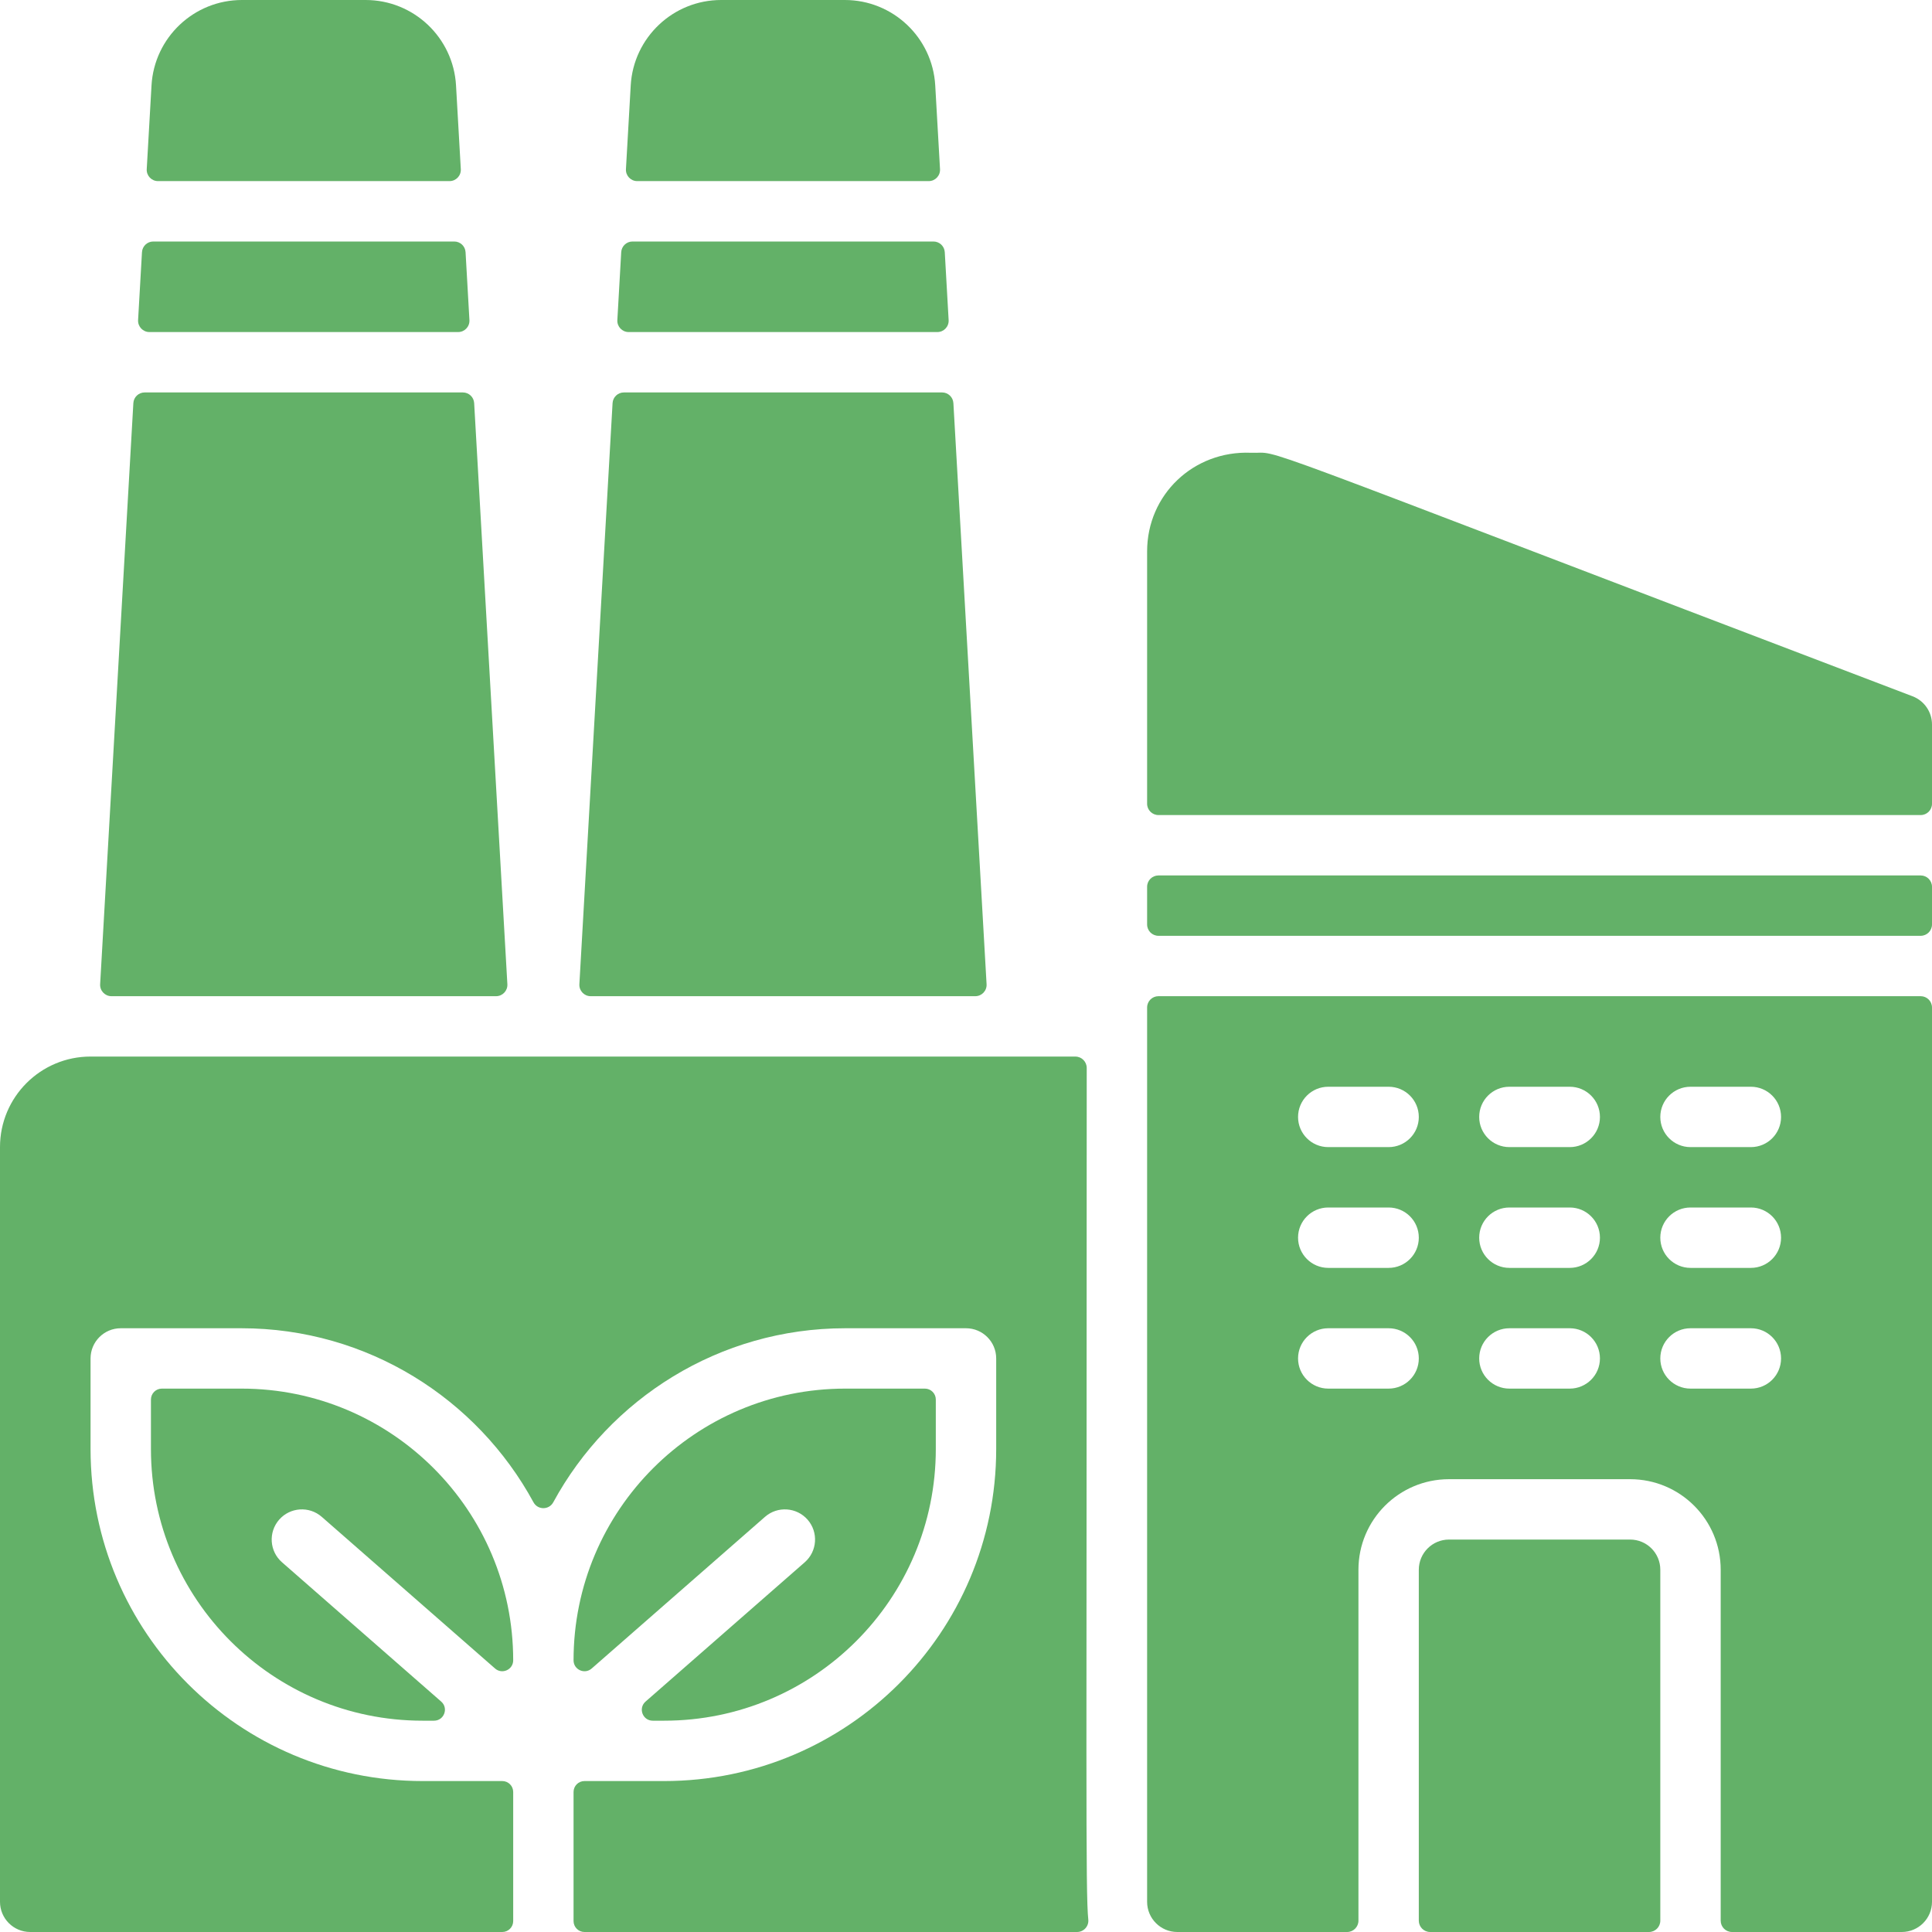
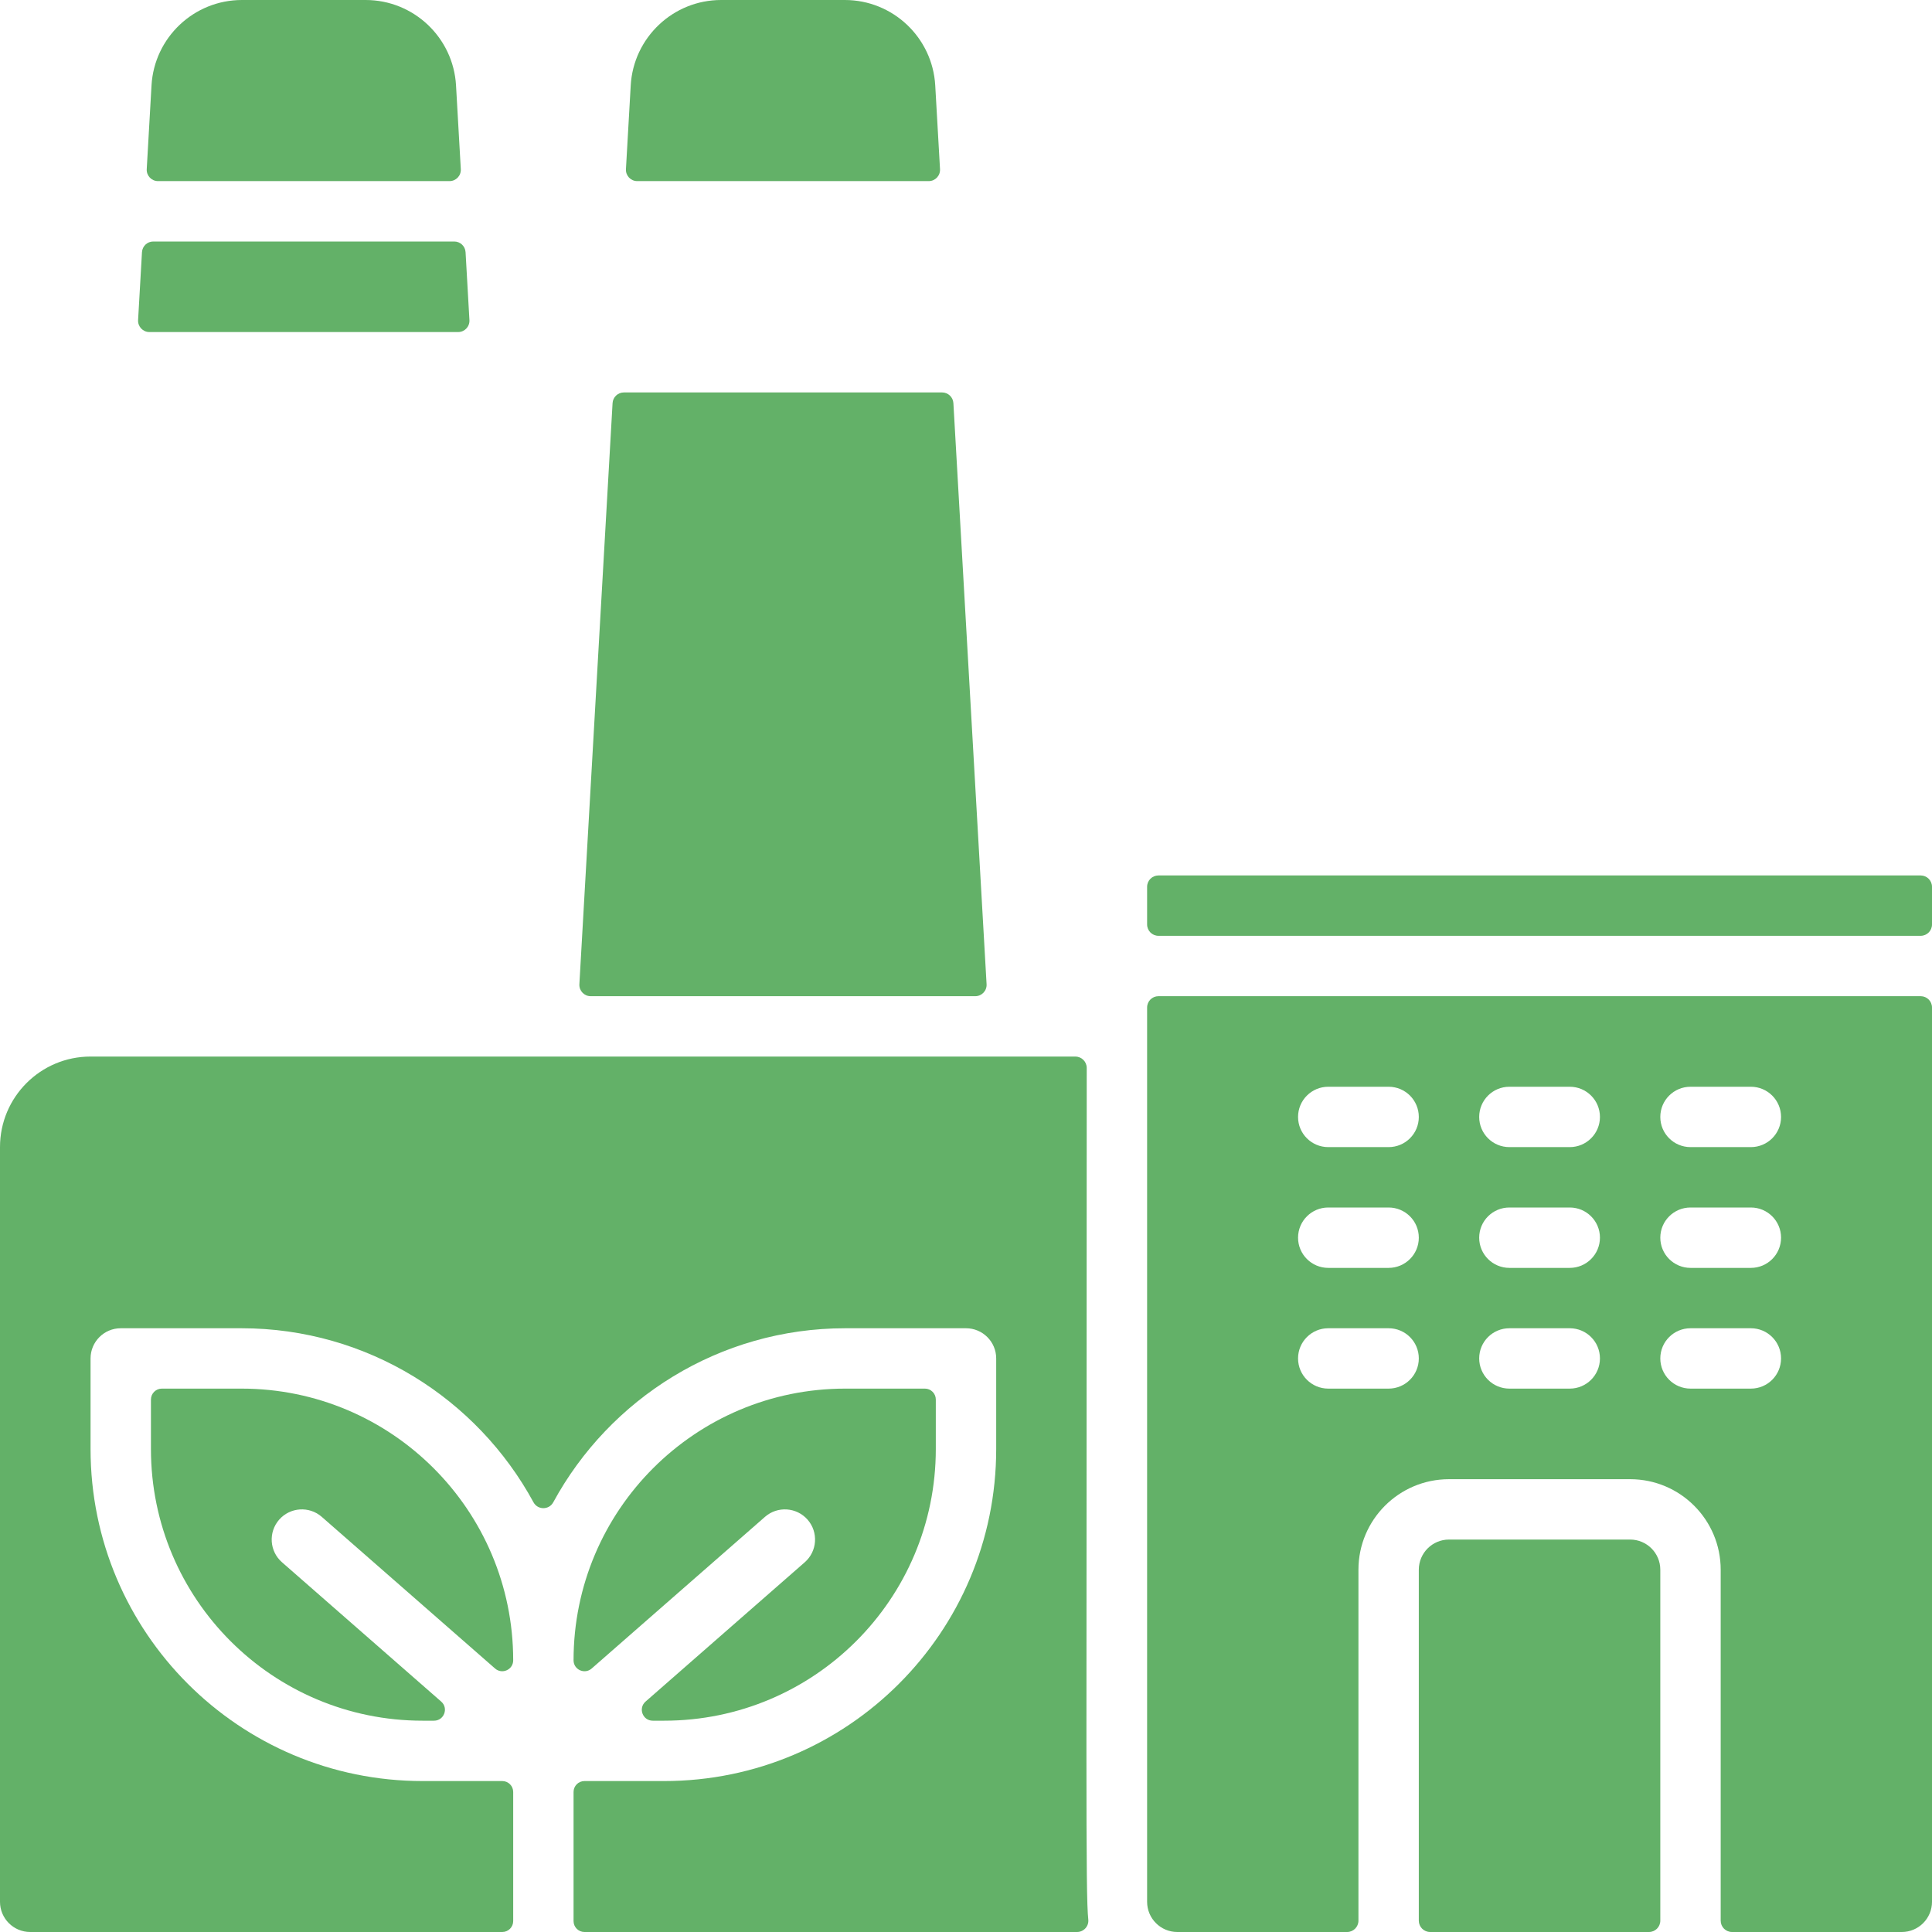
<svg xmlns="http://www.w3.org/2000/svg" width="78" height="78" viewBox="0 0 78 78" fill="none">
  <path d="M9.75 56.062H6.534C6.291 56.062 6.094 56.26 6.094 56.503V58.5C6.094 64.558 11.005 69.469 17.062 69.469H17.522C17.929 69.469 18.118 68.965 17.812 68.697L11.385 63.073C10.879 62.63 10.827 61.861 11.27 61.353C11.714 60.848 12.483 60.796 12.99 61.239L19.988 67.363C20.273 67.612 20.719 67.409 20.719 67.031C20.719 60.974 15.808 56.062 9.75 56.062V56.062Z" fill="#63B168" />
  <path d="M43.418 42.657C39.638 42.656 13.422 42.656 3.655 42.656C1.636 42.656 0 44.293 0 46.312V76.781C0 77.454 0.546 78 1.219 78H20.279C20.522 78 20.719 77.803 20.719 77.56V72.347C20.719 72.103 20.522 71.906 20.279 71.906H17.062C9.658 71.906 3.656 65.904 3.656 58.5V54.844C3.656 54.171 4.202 53.625 4.875 53.625H9.75C14.833 53.625 19.266 56.47 21.538 60.651C21.71 60.968 22.165 60.968 22.337 60.651C24.609 56.47 29.042 53.625 34.125 53.625H39C39.673 53.625 40.219 54.171 40.219 54.844V58.5C40.219 65.904 34.217 71.906 26.812 71.906H23.596C23.353 71.906 23.156 72.103 23.156 72.347V77.56C23.156 77.803 23.353 78 23.596 78H43.482C43.754 78 43.966 77.766 43.937 77.496C43.821 76.418 43.874 71.678 43.874 43.116C43.874 42.864 43.669 42.657 43.418 42.657V42.657Z" fill="#63B168" />
  <path d="M32.49 63.073L26.063 68.697C25.757 68.965 25.946 69.469 26.353 69.469H26.812C32.87 69.469 37.781 64.558 37.781 58.5V56.503C37.781 56.26 37.584 56.062 37.341 56.062H34.125C28.067 56.062 23.156 60.974 23.156 67.031C23.156 67.409 23.602 67.612 23.887 67.363L30.885 61.239C31.39 60.796 32.161 60.848 32.605 61.353C33.048 61.861 32.996 62.63 32.49 63.073Z" fill="#63B168" />
-   <path d="M77.215 28.111C48.963 17.349 51.904 18.334 50.492 18.279C48.192 18.189 46.312 19.963 46.312 22.264V32.449C46.312 32.702 46.517 32.906 46.77 32.906H77.543C77.795 32.906 78 32.702 78 32.449V29.25C78 28.745 77.688 28.291 77.215 28.111Z" fill="#63B168" />
  <path d="M46.312 76.781C46.312 77.454 46.858 78 47.531 78H54.387C54.639 78 54.844 77.795 54.844 77.543V63.375C54.844 61.356 56.481 59.719 58.5 59.719H65.812C67.832 59.719 69.469 61.356 69.469 63.375V77.543C69.469 77.795 69.673 78 69.926 78H76.781C77.454 78 78 77.454 78 76.781V40.676C78 40.423 77.795 40.219 77.543 40.219H46.77C46.517 40.219 46.312 40.423 46.312 40.676V76.781ZM68.25 43.875H70.688C71.361 43.875 71.906 44.42 71.906 45.094C71.906 45.767 71.361 46.312 70.688 46.312H68.25C67.577 46.312 67.031 45.767 67.031 45.094C67.031 44.42 67.577 43.875 68.25 43.875ZM68.25 48.75H70.688C71.361 48.75 71.906 49.295 71.906 49.969C71.906 50.642 71.361 51.188 70.688 51.188H68.25C67.577 51.188 67.031 50.642 67.031 49.969C67.031 49.295 67.577 48.75 68.25 48.75ZM68.25 53.625H70.688C71.361 53.625 71.906 54.17 71.906 54.844C71.906 55.517 71.361 56.062 70.688 56.062H68.25C67.577 56.062 67.031 55.517 67.031 54.844C67.031 54.17 67.577 53.625 68.25 53.625ZM60.938 43.875H63.375C64.048 43.875 64.594 44.42 64.594 45.094C64.594 45.767 64.048 46.312 63.375 46.312H60.938C60.264 46.312 59.719 45.767 59.719 45.094C59.719 44.42 60.264 43.875 60.938 43.875ZM60.938 48.75H63.375C64.048 48.75 64.594 49.295 64.594 49.969C64.594 50.642 64.048 51.188 63.375 51.188H60.938C60.264 51.188 59.719 50.642 59.719 49.969C59.719 49.295 60.264 48.75 60.938 48.75ZM60.938 53.625H63.375C64.048 53.625 64.594 54.17 64.594 54.844C64.594 55.517 64.048 56.062 63.375 56.062H60.938C60.264 56.062 59.719 55.517 59.719 54.844C59.719 54.17 60.264 53.625 60.938 53.625ZM53.625 43.875H56.062C56.736 43.875 57.281 44.42 57.281 45.094C57.281 45.767 56.736 46.312 56.062 46.312H53.625C52.952 46.312 52.406 45.767 52.406 45.094C52.406 44.42 52.952 43.875 53.625 43.875ZM53.625 48.75H56.062C56.736 48.75 57.281 49.295 57.281 49.969C57.281 50.642 56.736 51.188 56.062 51.188H53.625C52.952 51.188 52.406 50.642 52.406 49.969C52.406 49.295 52.952 48.75 53.625 48.75ZM53.625 53.625H56.062C56.736 53.625 57.281 54.17 57.281 54.844C57.281 55.517 56.736 56.062 56.062 56.062H53.625C52.952 56.062 52.406 55.517 52.406 54.844C52.406 54.17 52.952 53.625 53.625 53.625Z" fill="#63B168" />
  <path d="M65.812 62.156H58.5C57.827 62.156 57.281 62.702 57.281 63.375V77.543C57.281 77.795 57.486 78 57.738 78H66.574C66.827 78 67.031 77.795 67.031 77.543V63.375C67.031 62.702 66.486 62.156 65.812 62.156Z" fill="#63B168" />
  <path d="M46.77 37.781H77.543C77.795 37.781 78 37.577 78 37.324V35.801C78 35.548 77.795 35.344 77.543 35.344H46.77C46.517 35.344 46.312 35.548 46.312 35.801V37.324C46.312 37.577 46.517 37.781 46.77 37.781Z" fill="#63B168" />
-   <path d="M18.411 3.448C18.3 1.514 16.697 0 14.761 0H9.767C7.831 0 6.228 1.514 6.117 3.448L5.924 6.829C5.909 7.092 6.117 7.312 6.38 7.312H18.148C18.411 7.312 18.619 7.092 18.604 6.829L18.411 3.448Z" fill="#63B168" />
-   <path d="M18.687 15.844H5.84C5.598 15.844 5.397 16.033 5.384 16.275L4.043 39.736C4.028 39.998 4.237 40.219 4.5 40.219H20.028C20.29 40.219 20.499 39.998 20.484 39.736L19.143 16.275C19.13 16.033 18.93 15.844 18.687 15.844V15.844Z" fill="#63B168" />
+   <path d="M18.411 3.448C18.3 1.514 16.697 0 14.761 0H9.767C7.831 0 6.228 1.514 6.117 3.448L5.924 6.829C5.909 7.092 6.117 7.312 6.38 7.312H18.148C18.411 7.312 18.619 7.092 18.604 6.829Z" fill="#63B168" />
  <path d="M18.339 9.75H6.188C5.946 9.75 5.746 9.939 5.732 10.181L5.575 12.923C5.561 13.185 5.769 13.406 6.032 13.406H18.496C18.759 13.406 18.967 13.185 18.952 12.923L18.796 10.181C18.782 9.939 18.582 9.75 18.339 9.75V9.75Z" fill="#63B168" />
  <path d="M37.758 3.448C37.647 1.514 36.044 0 34.108 0H29.114C27.178 0 25.575 1.514 25.464 3.448L25.271 6.829C25.256 7.092 25.464 7.312 25.727 7.312H37.495C37.758 7.312 37.966 7.092 37.951 6.829L37.758 3.448Z" fill="#63B168" />
-   <path d="M37.686 9.75H25.537C25.294 9.75 25.094 9.939 25.08 10.181L24.924 12.923C24.909 13.185 25.117 13.406 25.38 13.406H37.843C38.106 13.406 38.314 13.185 38.299 12.923L38.143 10.181C38.129 9.939 37.929 9.75 37.686 9.75V9.75Z" fill="#63B168" />
  <path d="M38.035 15.844H25.188C24.945 15.844 24.745 16.033 24.731 16.275L23.391 39.736C23.376 39.998 23.584 40.219 23.847 40.219H39.375C39.638 40.219 39.846 39.998 39.831 39.736L38.491 16.275C38.477 16.033 38.277 15.844 38.035 15.844V15.844Z" fill="#63B168" />
</svg>